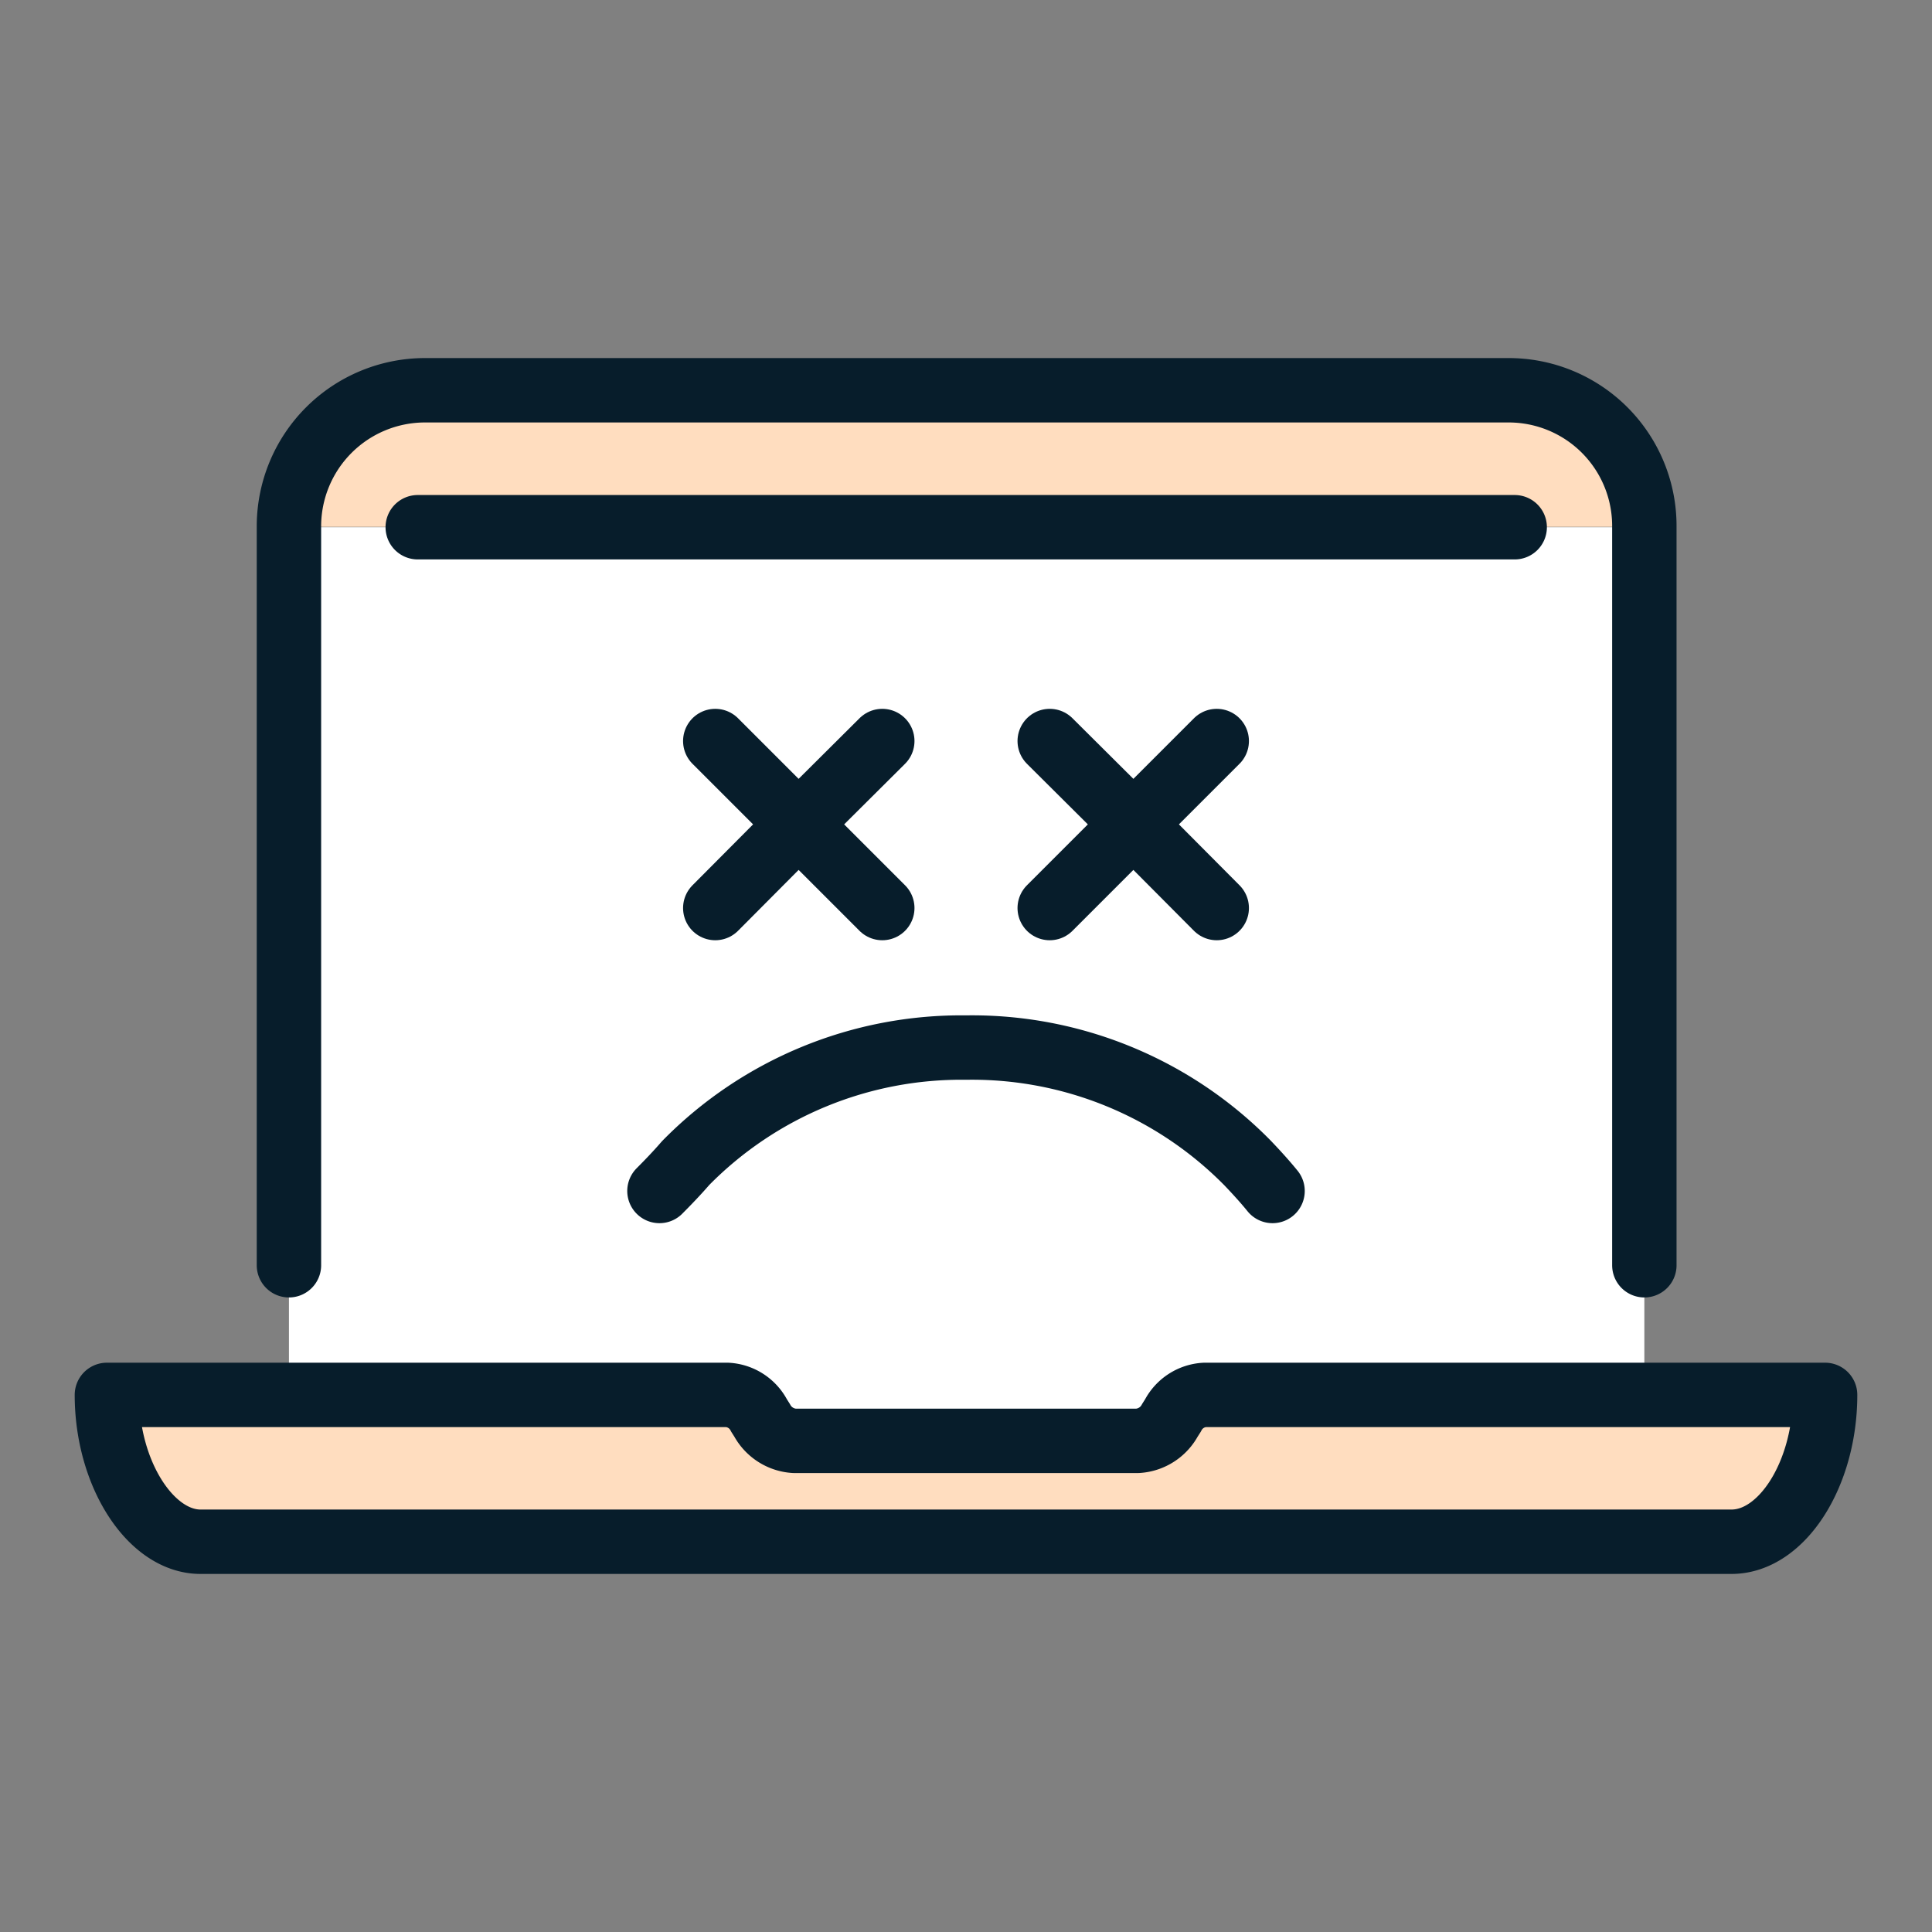
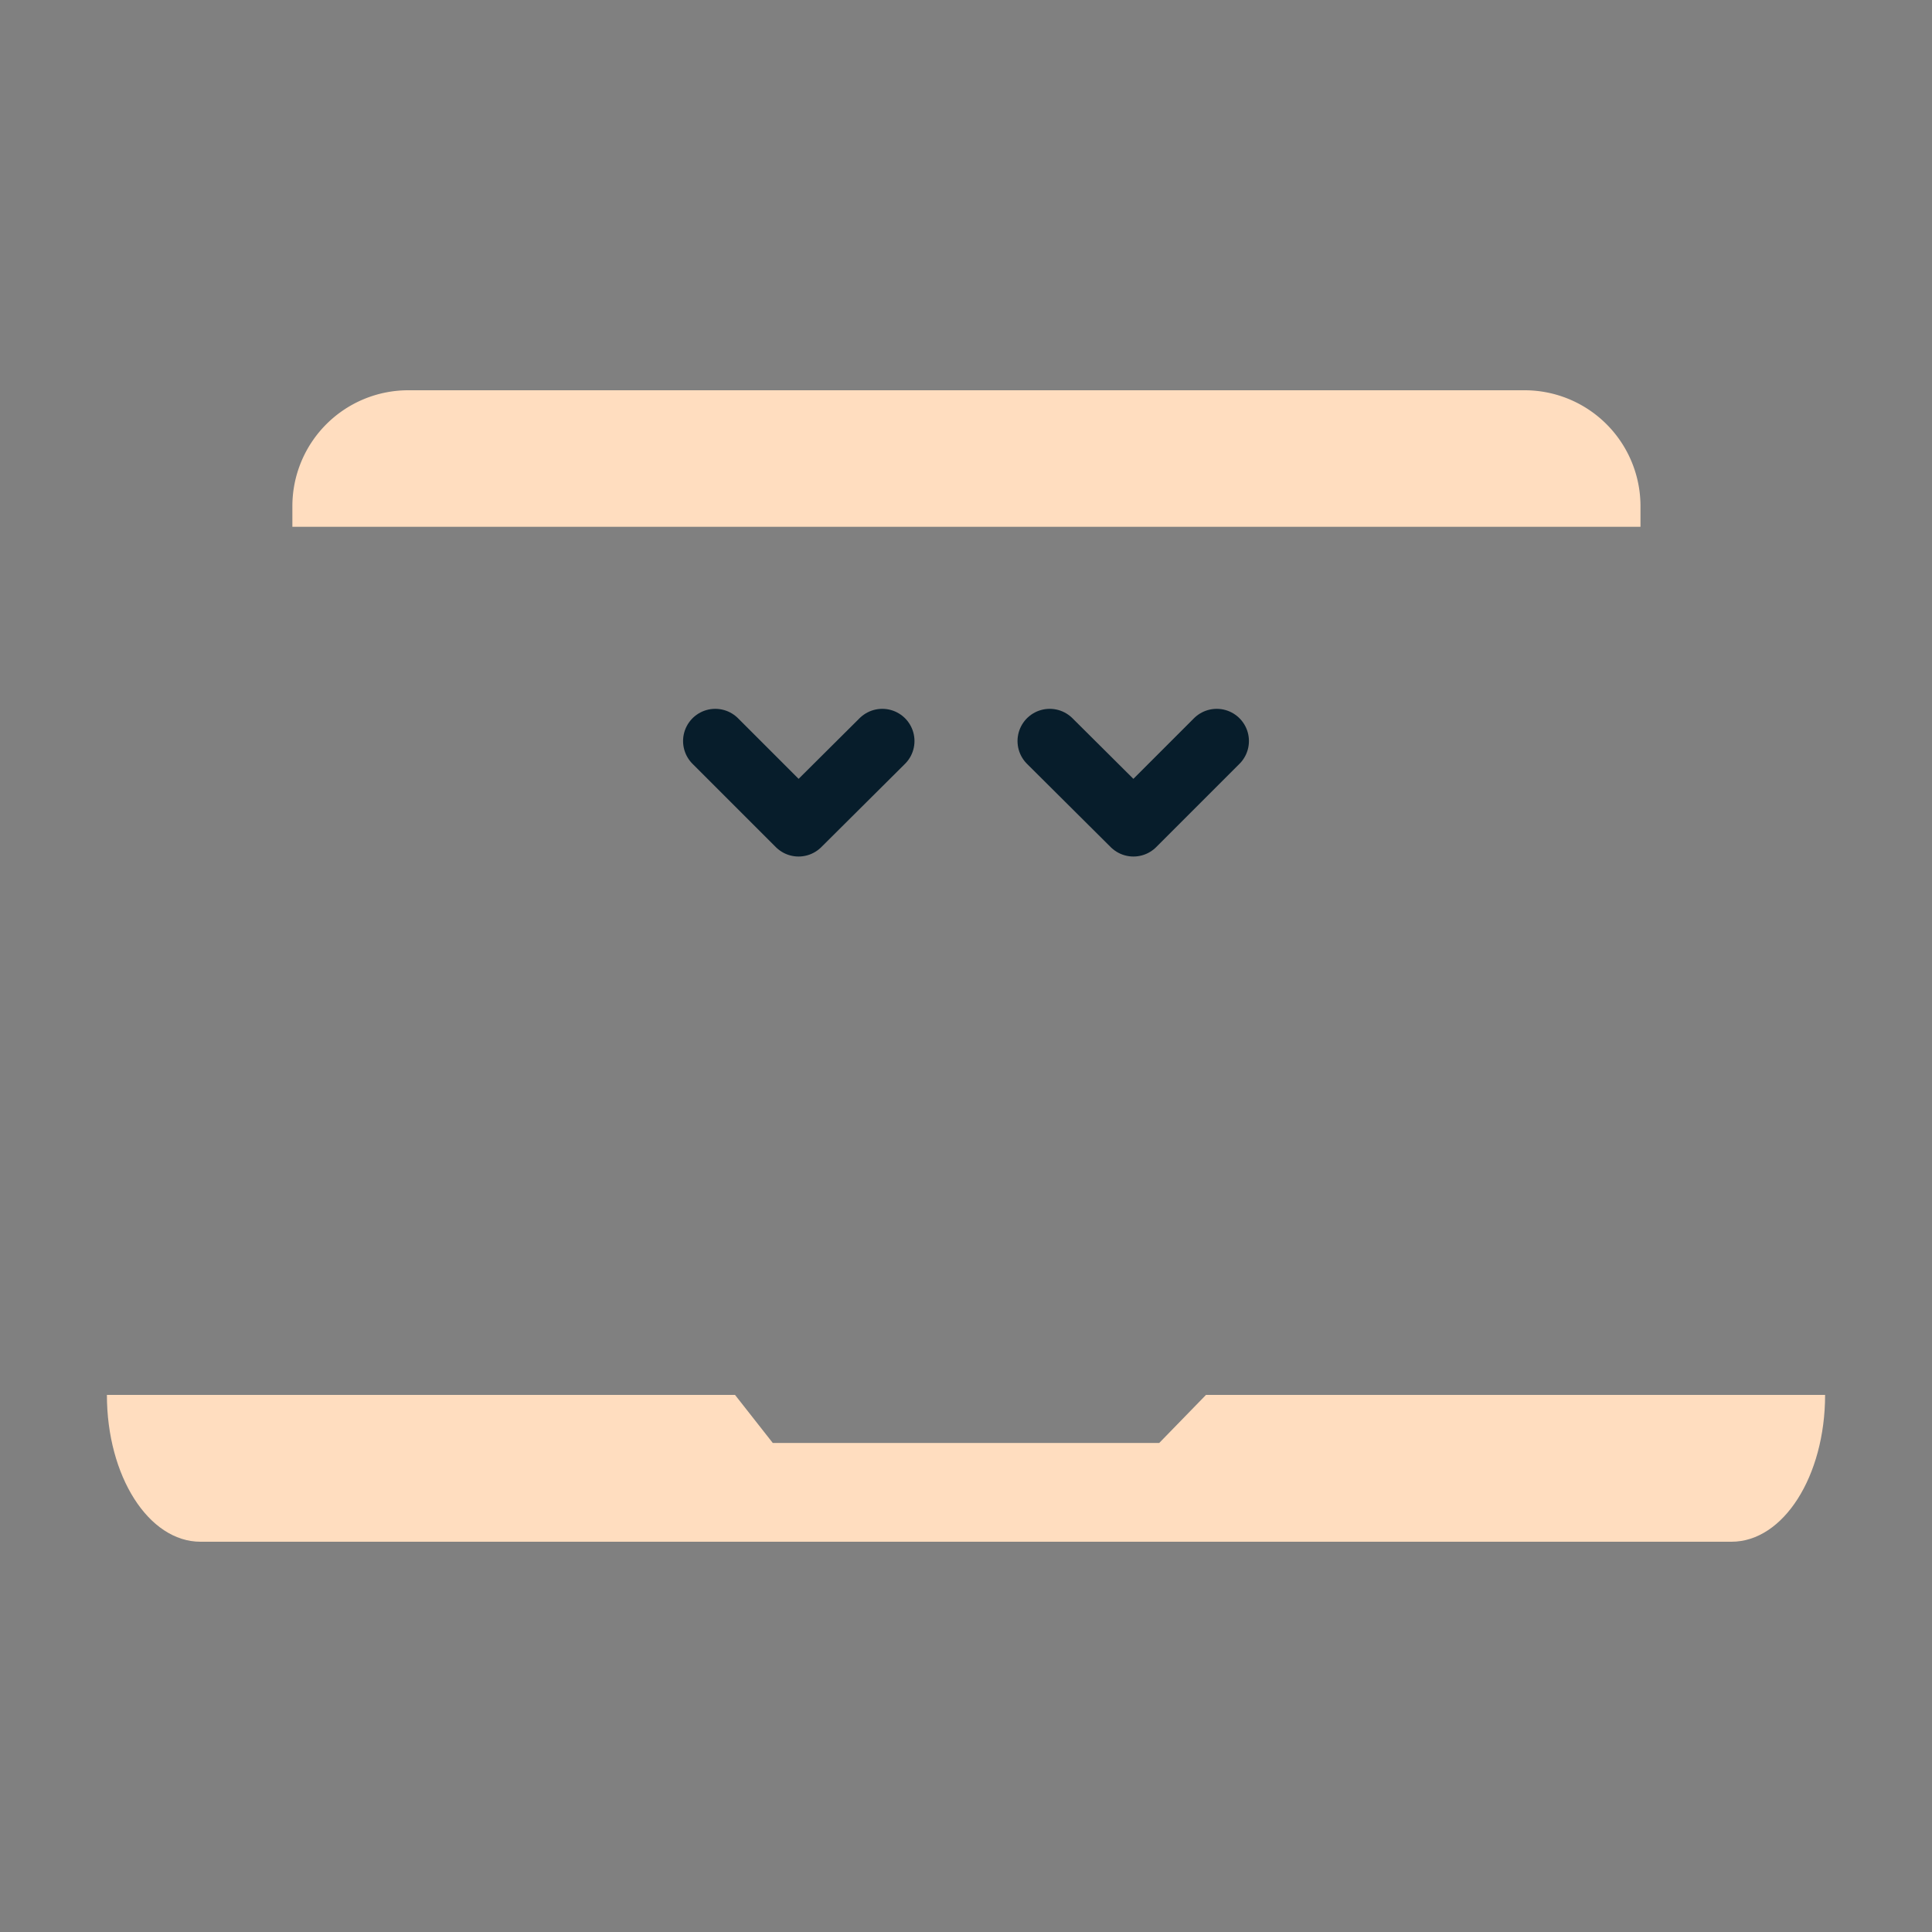
<svg xmlns="http://www.w3.org/2000/svg" width="45" height="45" viewBox="0 0 45 45">
  <rect x="0" y="0" width="45" height="45" fill="#808080" stroke="none" />
  <defs>
    <style>.a{fill:#ffddbf;}.b{fill:#fff;}.c,.d{fill:none;stroke:#071d2b;stroke-linecap:round;stroke-linejoin:round;stroke-width:1.5px;}.d{fill-rule:evenodd;}</style>
  </defs>
  <path class="a" d="M40.33,35.91H4.67c-1.21,0-2.18-1.53-2.18-3.42H17.12L18,33.61H27l1.09-1.12H42.51C42.51,34.38,41.54,35.91,40.33,35.91Z" />
  <path class="a" d="M9.51,9.09h26a2.7,2.7,0,0,1,2.7,2.7v.48a0,0,0,0,1,0,0H6.81a0,0,0,0,1,0,0v-.48A2.7,2.7,0,0,1,9.51,9.09Z" />
-   <polygon class="b" points="38.3 32.51 27.77 32.51 27.1 33.17 17.93 33.17 17.12 32.51 6.73 32.51 6.73 12.28 38.3 12.28 38.3 32.51" />
-   <path class="c" d="M38.3,29.47V12.25a3.16,3.16,0,0,0-3.16-3.16H9.89a3.17,3.17,0,0,0-3.16,3.16V29.47m3-17.19H35.28M4.67,35.91c-1.16,0-2.18-1.58-2.18-3.42H16.94a.89.89,0,0,1,.74.48l.07.11a.92.92,0,0,0,.75.48h8a.92.92,0,0,0,.75-.48l.07-.11a.89.89,0,0,1,.74-.48H42.51c0,1.84-1,3.42-2.18,3.42Z" />
  <polyline class="d" points="24.45 17.26 26.4 19.2 28.34 17.26" />
-   <polyline class="d" points="28.34 21.15 26.4 19.2 24.45 21.15" />
-   <polyline class="d" points="20.55 21.15 18.6 19.2 16.66 21.15" />
  <polyline class="d" points="16.66 17.26 18.6 19.2 20.55 17.26" />
-   <path class="d" d="M15.36,27.74c.21-.21.42-.43.61-.65A9,9,0,0,1,22.5,24.4a9,9,0,0,1,6.56,2.69c.21.22.41.44.58.65" />
</svg>